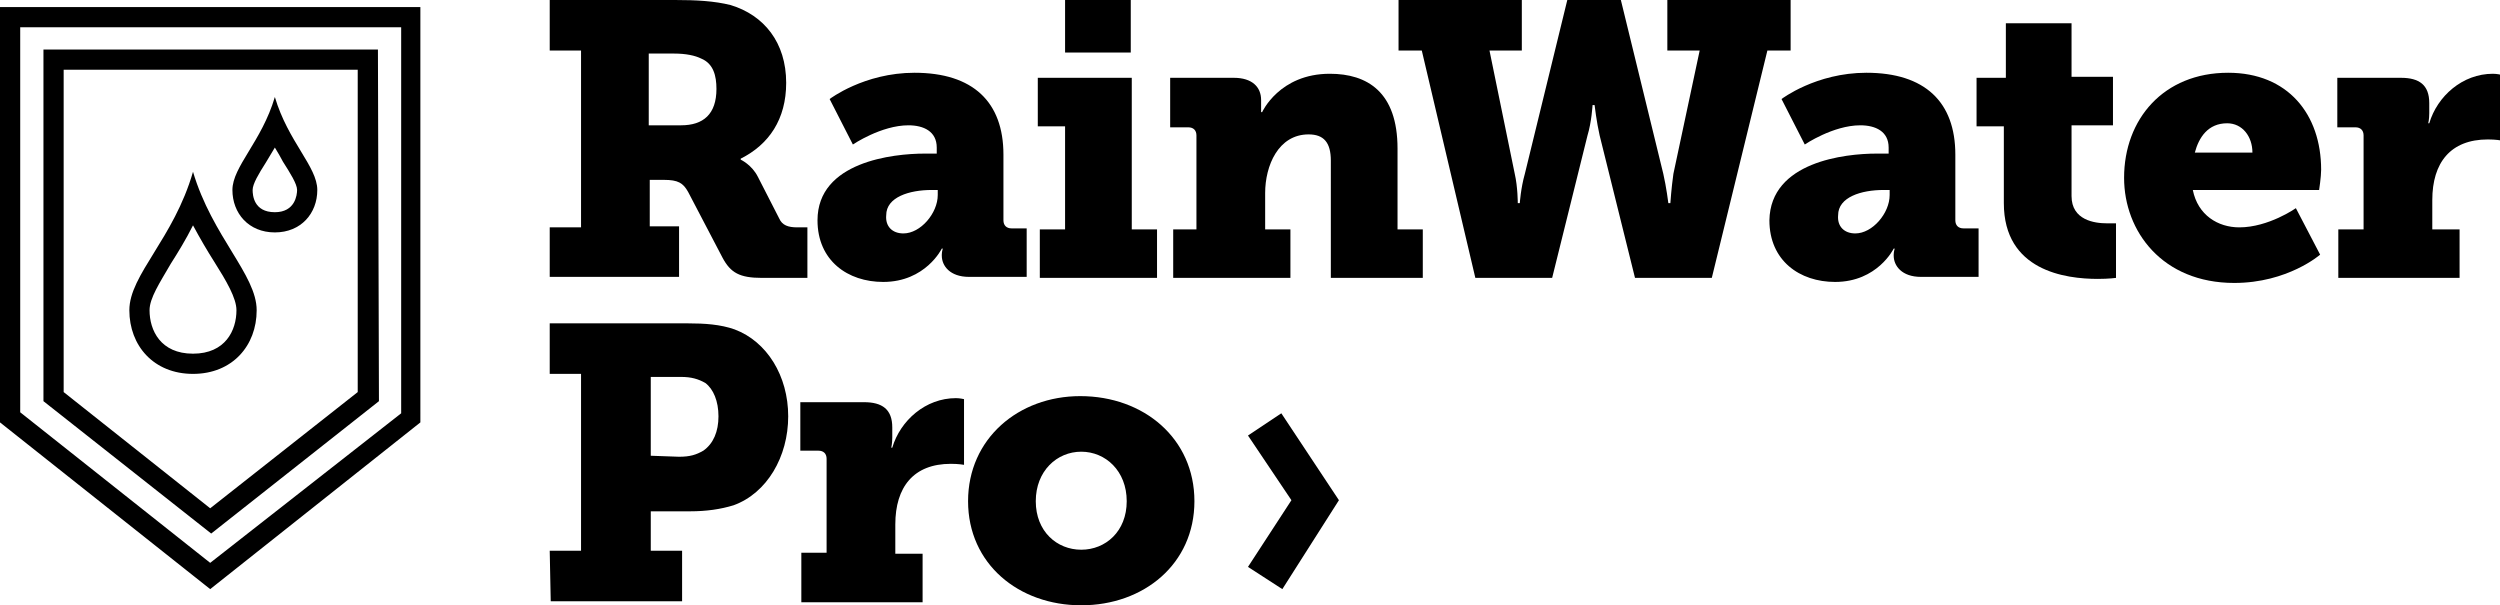
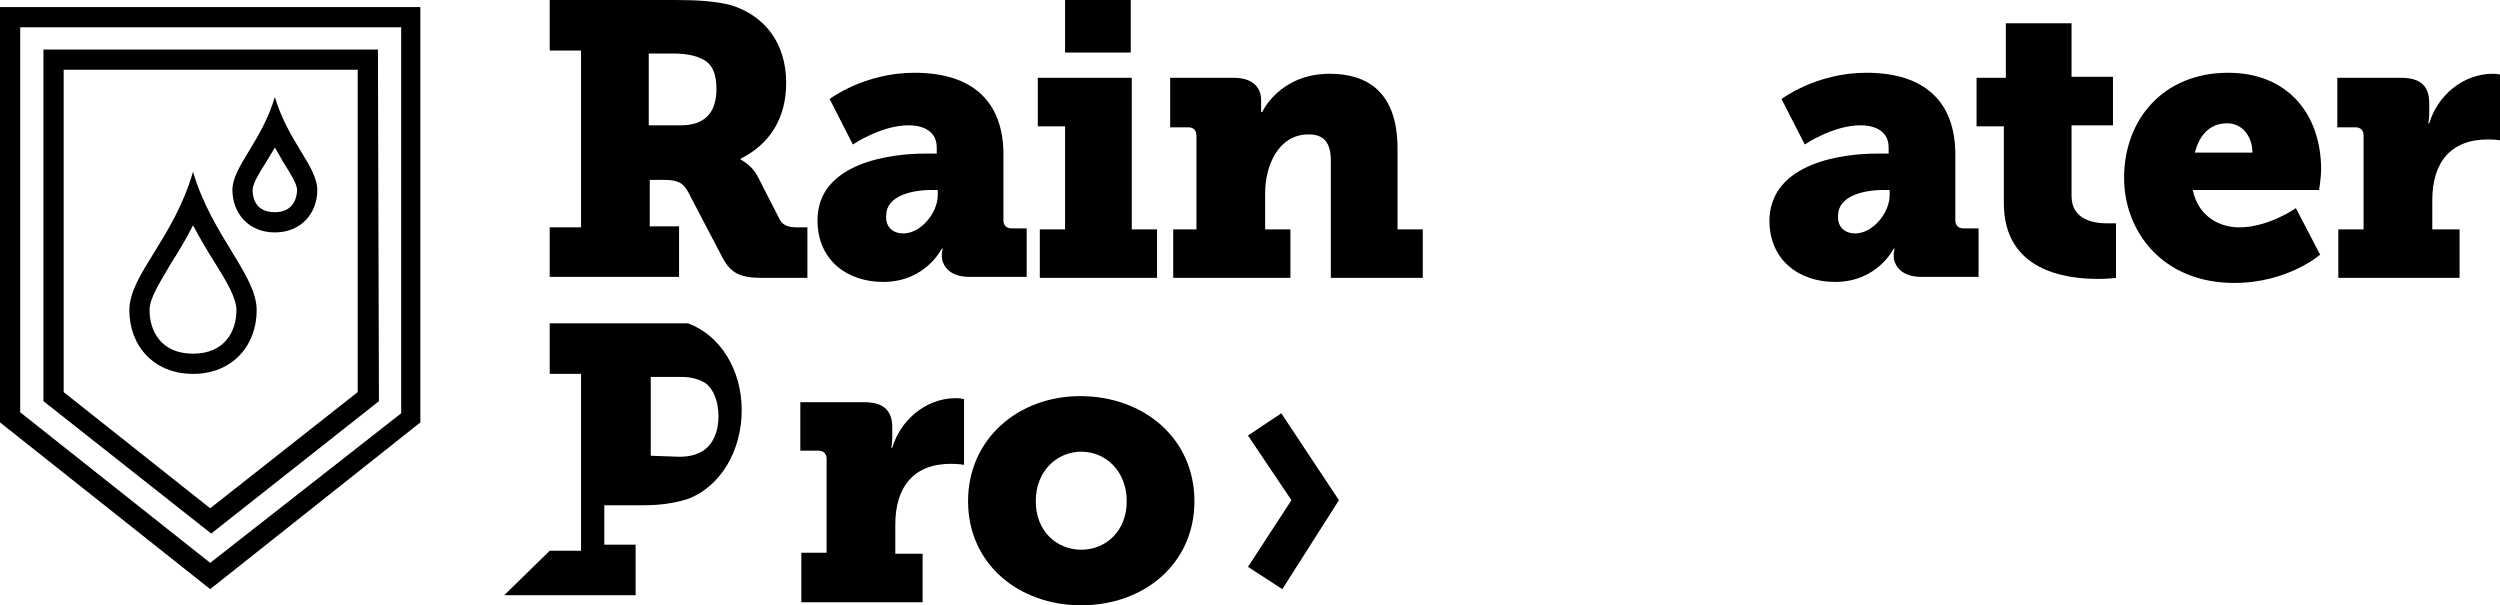
<svg xmlns="http://www.w3.org/2000/svg" version="1.1" id="Layer_1" x="0px" y="0px" viewBox="0 0 247.4 59.9" style="enable-background:new 0 0 247.4 59.9;" xml:space="preserve">
  <g>
    <polygon points="126.9,58.3 123.5,56.1 127.8,49.5 123.5,43.1 126.8,40.9 132.5,49.5  " />
  </g>
  <g>
    <g>
      <g>
        <path d="M39.7,2.7v38.2L20.8,55.7L2,40.8V2.7H39.7 M41.7,0.7H0v41.1l20.8,16.5l20.8-16.5V0.7H41.7z" />
      </g>
    </g>
    <g>
      <g>
        <path d="M35.4,6.9v31.9L20.8,50.3L6.3,38.8V6.9H35.4 M37.4,4.9H4.3v34.8l16.6,13.1l16.6-13.1L37.4,4.9L37.4,4.9z" />
      </g>
    </g>
  </g>
  <g>
    <path d="M54.4,22.5h3.1V5h-3.1V0h12.4c2.1,0,3.9,0.1,5.5,0.5c3.3,1,5.5,3.7,5.5,7.7c0,3.6-1.7,6.1-4.5,7.5v0.1c0,0,1.1,0.5,1.7,1.7   l2.1,4.1c0.3,0.7,0.9,0.9,1.8,0.9h1v5h-4.5c-2.2,0-3.1-0.5-3.9-2L68.1,19c-0.5-0.9-1-1.2-2.4-1.2h-1.4v4.6h2.9v5H54.4V22.5z    M67.4,12.4c2.2,0,3.5-1.1,3.5-3.6c0-1.3-0.3-2.5-1.5-3c-0.6-0.3-1.5-0.5-2.7-0.5h-2.5v7.1H67.4z" />
    <path d="M91.5,15.2h1.2v-0.6c0-1.6-1.3-2.2-2.8-2.2c-2.7,0-5.5,1.9-5.5,1.9l-2.3-4.5c0,0,3.4-2.6,8.4-2.6c5.8,0,8.8,2.9,8.8,8.1   v6.5c0,0.5,0.3,0.8,0.8,0.8h1.5v4.8h-5.7c-1.9,0-2.7-1.1-2.7-2.1v-0.1c0-0.3,0.1-0.6,0.1-0.6h-0.1c0,0-1.6,3.3-5.8,3.3   c-3.5,0-6.5-2.1-6.5-6.1C80.9,16,88.4,15.2,91.5,15.2z M89.4,23.1c1.7,0,3.4-2,3.4-3.8v-0.5h-0.6c-2.2,0-4.5,0.7-4.5,2.5   C87.6,22.4,88.3,23.1,89.4,23.1z" />
    <path d="M102.9,22.7h2.5V12.5h-2.7V7.7h9.3v15h2.5v4.8h-11.6C102.9,27.5,102.9,22.7,102.9,22.7z M105.4,0h6.5v5.2h-6.5V0z" />
    <path d="M115.9,22.7h2.5v-9.3c0-0.5-0.3-0.8-0.8-0.8h-1.8V7.7h6.3c1.8,0,2.7,0.9,2.7,2.2v0.7c0,0.2,0,0.5,0,0.5h0.1   c0,0,1.7-3.8,6.7-3.8c3.7,0,6.7,1.8,6.7,7.4v8h2.5v4.8h-9.1V15.9c0-1.8-0.7-2.6-2.2-2.6c-3,0-4.3,3.1-4.3,5.8v3.6h2.5v4.8h-11.6   v-4.8H115.9z" />
-     <path d="M138.4,0h12.2v5h-3.2l2.5,12.2c0.3,1.3,0.3,2.9,0.3,2.9h0.2c0,0,0.1-1.5,0.5-2.9L155.1,0h5.3l4.2,17.2   c0.3,1.3,0.5,2.9,0.5,2.9h0.2c0,0,0.1-1.5,0.3-2.9L168.2,5H165V0h12.2v5h-2.3l-5.5,22.5h-7.6l-3.5-14.1c-0.3-1.3-0.5-3-0.5-3h-0.2   c0,0-0.1,1.7-0.5,3l-3.5,14.1H146L140.7,5h-2.3V0z" />
    <path d="M185.7,15.2h1.2v-0.6c0-1.6-1.3-2.2-2.8-2.2c-2.7,0-5.5,1.9-5.5,1.9l-2.3-4.5c0,0,3.4-2.6,8.4-2.6c5.8,0,8.8,2.9,8.8,8.1   v6.5c0,0.5,0.3,0.8,0.8,0.8h1.5v4.8h-5.7c-1.9,0-2.7-1.1-2.7-2.1v-0.1c0-0.3,0.1-0.6,0.1-0.6h-0.1c0,0-1.6,3.3-5.8,3.3   c-3.5,0-6.5-2.1-6.5-6.1C175.2,16,182.6,15.2,185.7,15.2z M183.6,23.1c1.7,0,3.4-2,3.4-3.8v-0.5h-0.6c-2.2,0-4.5,0.7-4.5,2.5   C181.8,22.4,182.5,23.1,183.6,23.1z" />
    <path d="M198.3,12.5h-2.7V7.7h2.9V2.3h6.5v5.3h4.1v4.8H205v7c0,2.4,2.3,2.7,3.5,2.7c0.5,0,0.9,0,0.9,0v5.4c0,0-0.7,0.1-1.8,0.1   c-3.2,0-9.3-0.8-9.3-7.5L198.3,12.5L198.3,12.5z" />
    <path d="M220.5,7.2c5.9,0,9.2,4.1,9.2,9.6c0,0.7-0.2,2-0.2,2H217c0.5,2.5,2.5,3.7,4.6,3.7c2.9,0,5.6-1.9,5.6-1.9l2.4,4.6   c0,0-3.2,2.8-8.5,2.8c-7.1,0-10.9-5.1-10.9-10.4C210.2,11.8,214.1,7.2,220.5,7.2z M222.9,15.1c0-1.6-1-2.9-2.5-2.9   c-1.9,0-2.8,1.4-3.2,2.9H222.9z" />
    <path d="M231.2,22.7h2.7v-9.3c0-0.5-0.3-0.8-0.8-0.8h-1.8V7.7h6.3c1.8,0,2.8,0.7,2.8,2.5v1c0,0.6-0.1,1-0.1,1h0.1   c0.8-2.7,3.3-4.9,6.3-4.9c0.4,0,0.8,0.1,0.8,0.1v6.5c0,0-0.5-0.1-1.3-0.1c-3.7,0-5.5,2.3-5.5,6v2.9h2.7v4.8h-12v-4.8H231.2z" />
-     <path d="M54.4,54.5h3.1V37h-3.1v-5h13.7c1.6,0,3.2,0.1,4.6,0.6c3.2,1.2,5.3,4.6,5.3,8.6s-2.1,7.6-5.4,8.8c-1.3,0.4-2.7,0.6-4.3,0.6   h-3.9v3.9h3.1v5h-13L54.4,54.5L54.4,54.5z M67.2,45.2c1.1,0,1.7-0.2,2.4-0.6c1-0.7,1.5-1.9,1.5-3.4s-0.5-2.7-1.3-3.3   c-0.7-0.4-1.4-0.6-2.4-0.6h-3v7.8L67.2,45.2L67.2,45.2z" />
+     <path d="M54.4,54.5h3.1V37h-3.1v-5h13.7c3.2,1.2,5.3,4.6,5.3,8.6s-2.1,7.6-5.4,8.8c-1.3,0.4-2.7,0.6-4.3,0.6   h-3.9v3.9h3.1v5h-13L54.4,54.5L54.4,54.5z M67.2,45.2c1.1,0,1.7-0.2,2.4-0.6c1-0.7,1.5-1.9,1.5-3.4s-0.5-2.7-1.3-3.3   c-0.7-0.4-1.4-0.6-2.4-0.6h-3v7.8L67.2,45.2L67.2,45.2z" />
    <path d="M79.1,54.7h2.7v-9.3c0-0.5-0.3-0.8-0.8-0.8h-1.8v-4.8h6.3c1.8,0,2.8,0.7,2.8,2.5v1c0,0.6-0.1,1-0.1,1h0.1   c0.8-2.7,3.3-4.9,6.3-4.9c0.4,0,0.8,0.1,0.8,0.1V46c0,0-0.5-0.1-1.3-0.1c-3.7,0-5.5,2.3-5.5,6v2.9h2.7v4.8h-12v-4.9H79.1z" />
    <path d="M106.9,39.2c6.3,0,11.3,4.2,11.3,10.4s-5,10.3-11.2,10.3s-11.2-4.1-11.2-10.3C95.8,43.4,100.8,39.2,106.9,39.2z M107,54.4   c2.4,0,4.5-1.8,4.5-4.8s-2.1-4.9-4.5-4.9s-4.5,1.9-4.5,4.9C102.5,52.6,104.6,54.4,107,54.4z" />
  </g>
  <path d="M19.1,22.3c0.7,1.3,1.4,2.5,2.1,3.6c1.2,1.9,2.2,3.6,2.2,4.8c0,2-1.1,4.3-4.3,4.3s-4.3-2.3-4.3-4.3c0-1.2,1-2.7,2.1-4.6  C17.6,25,18.4,23.7,19.1,22.3 M19.1,17c-1.9,6.6-6.3,10.2-6.3,13.7s2.4,6.3,6.3,6.3s6.3-2.8,6.3-6.3C25.4,27.2,21,23.4,19.1,17  L19.1,17z" />
  <g>
    <path d="M27.2,14.6c0.3,0.5,0.6,1,0.8,1.4c0.7,1.1,1.4,2.2,1.4,2.8c0,0.5-0.2,2.2-2.2,2.2c-2.1,0-2.2-1.7-2.2-2.2   c0-0.6,0.6-1.6,1.3-2.7C26.6,15.6,26.9,15.1,27.2,14.6 M27.2,9.6C25.9,14,23,16.5,23,18.8s1.6,4.2,4.2,4.2s4.2-1.9,4.2-4.2   C31.4,16.5,28.5,14,27.2,9.6L27.2,9.6z" />
  </g>
</svg>